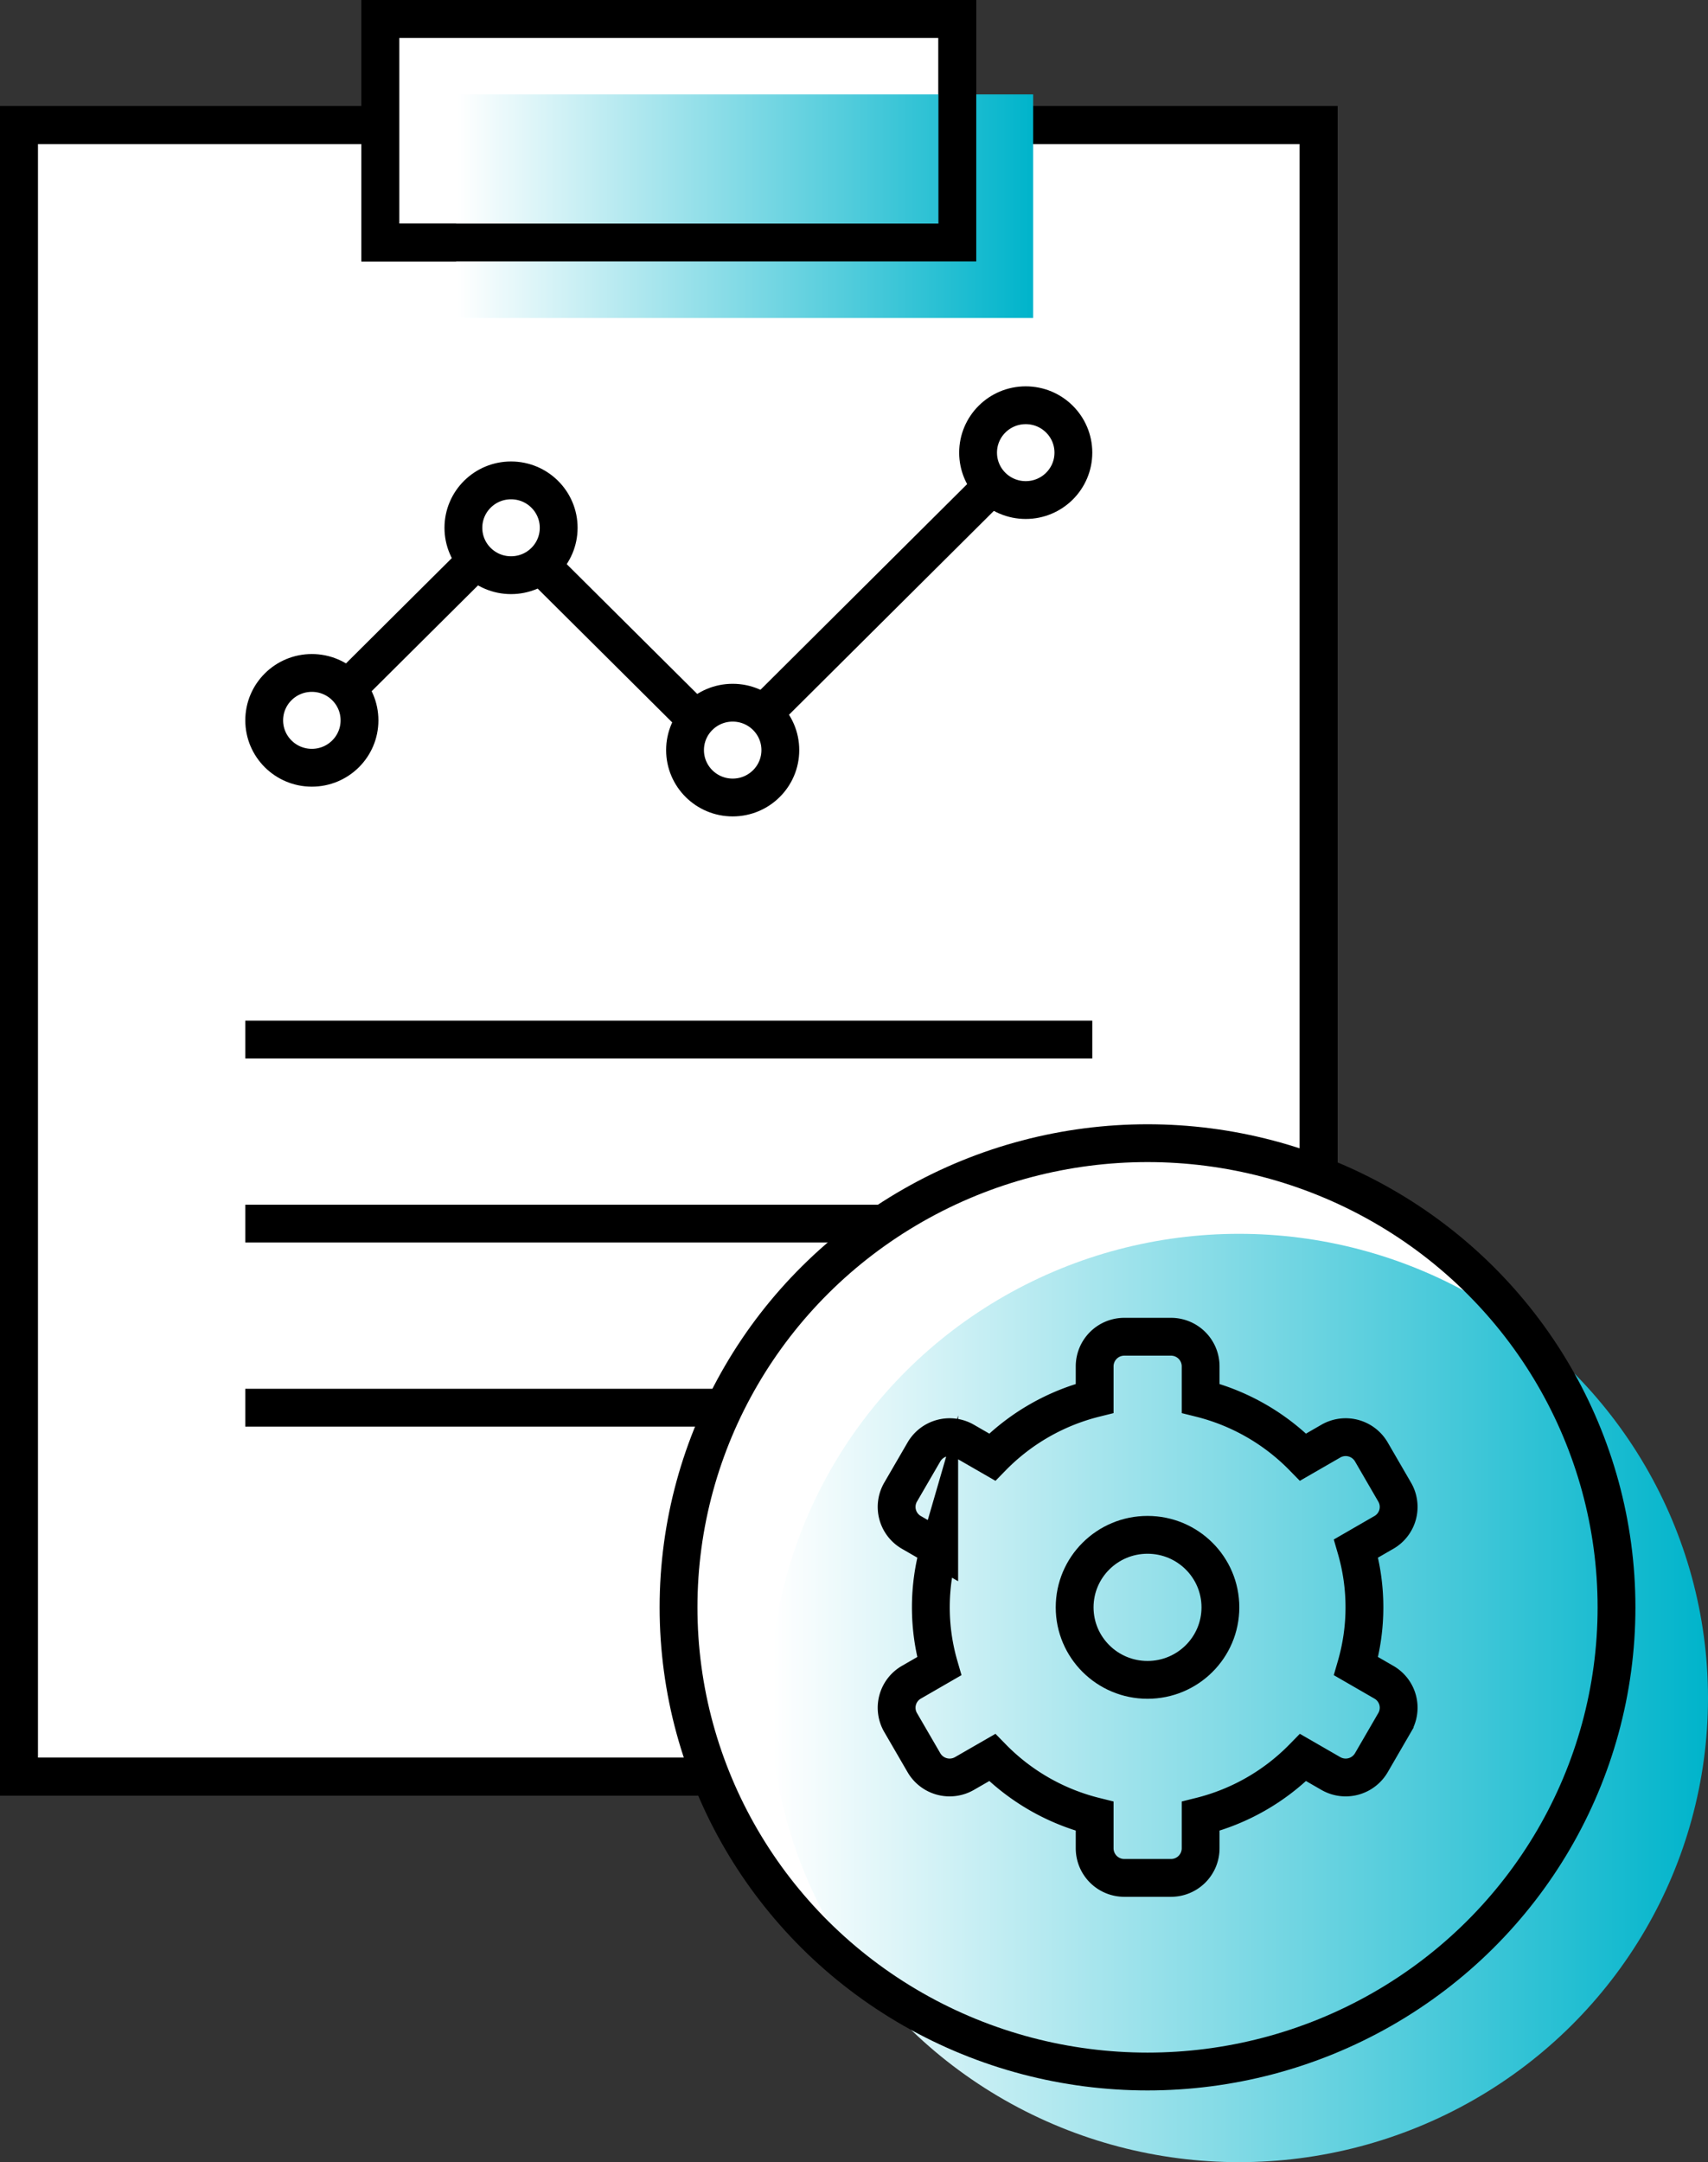
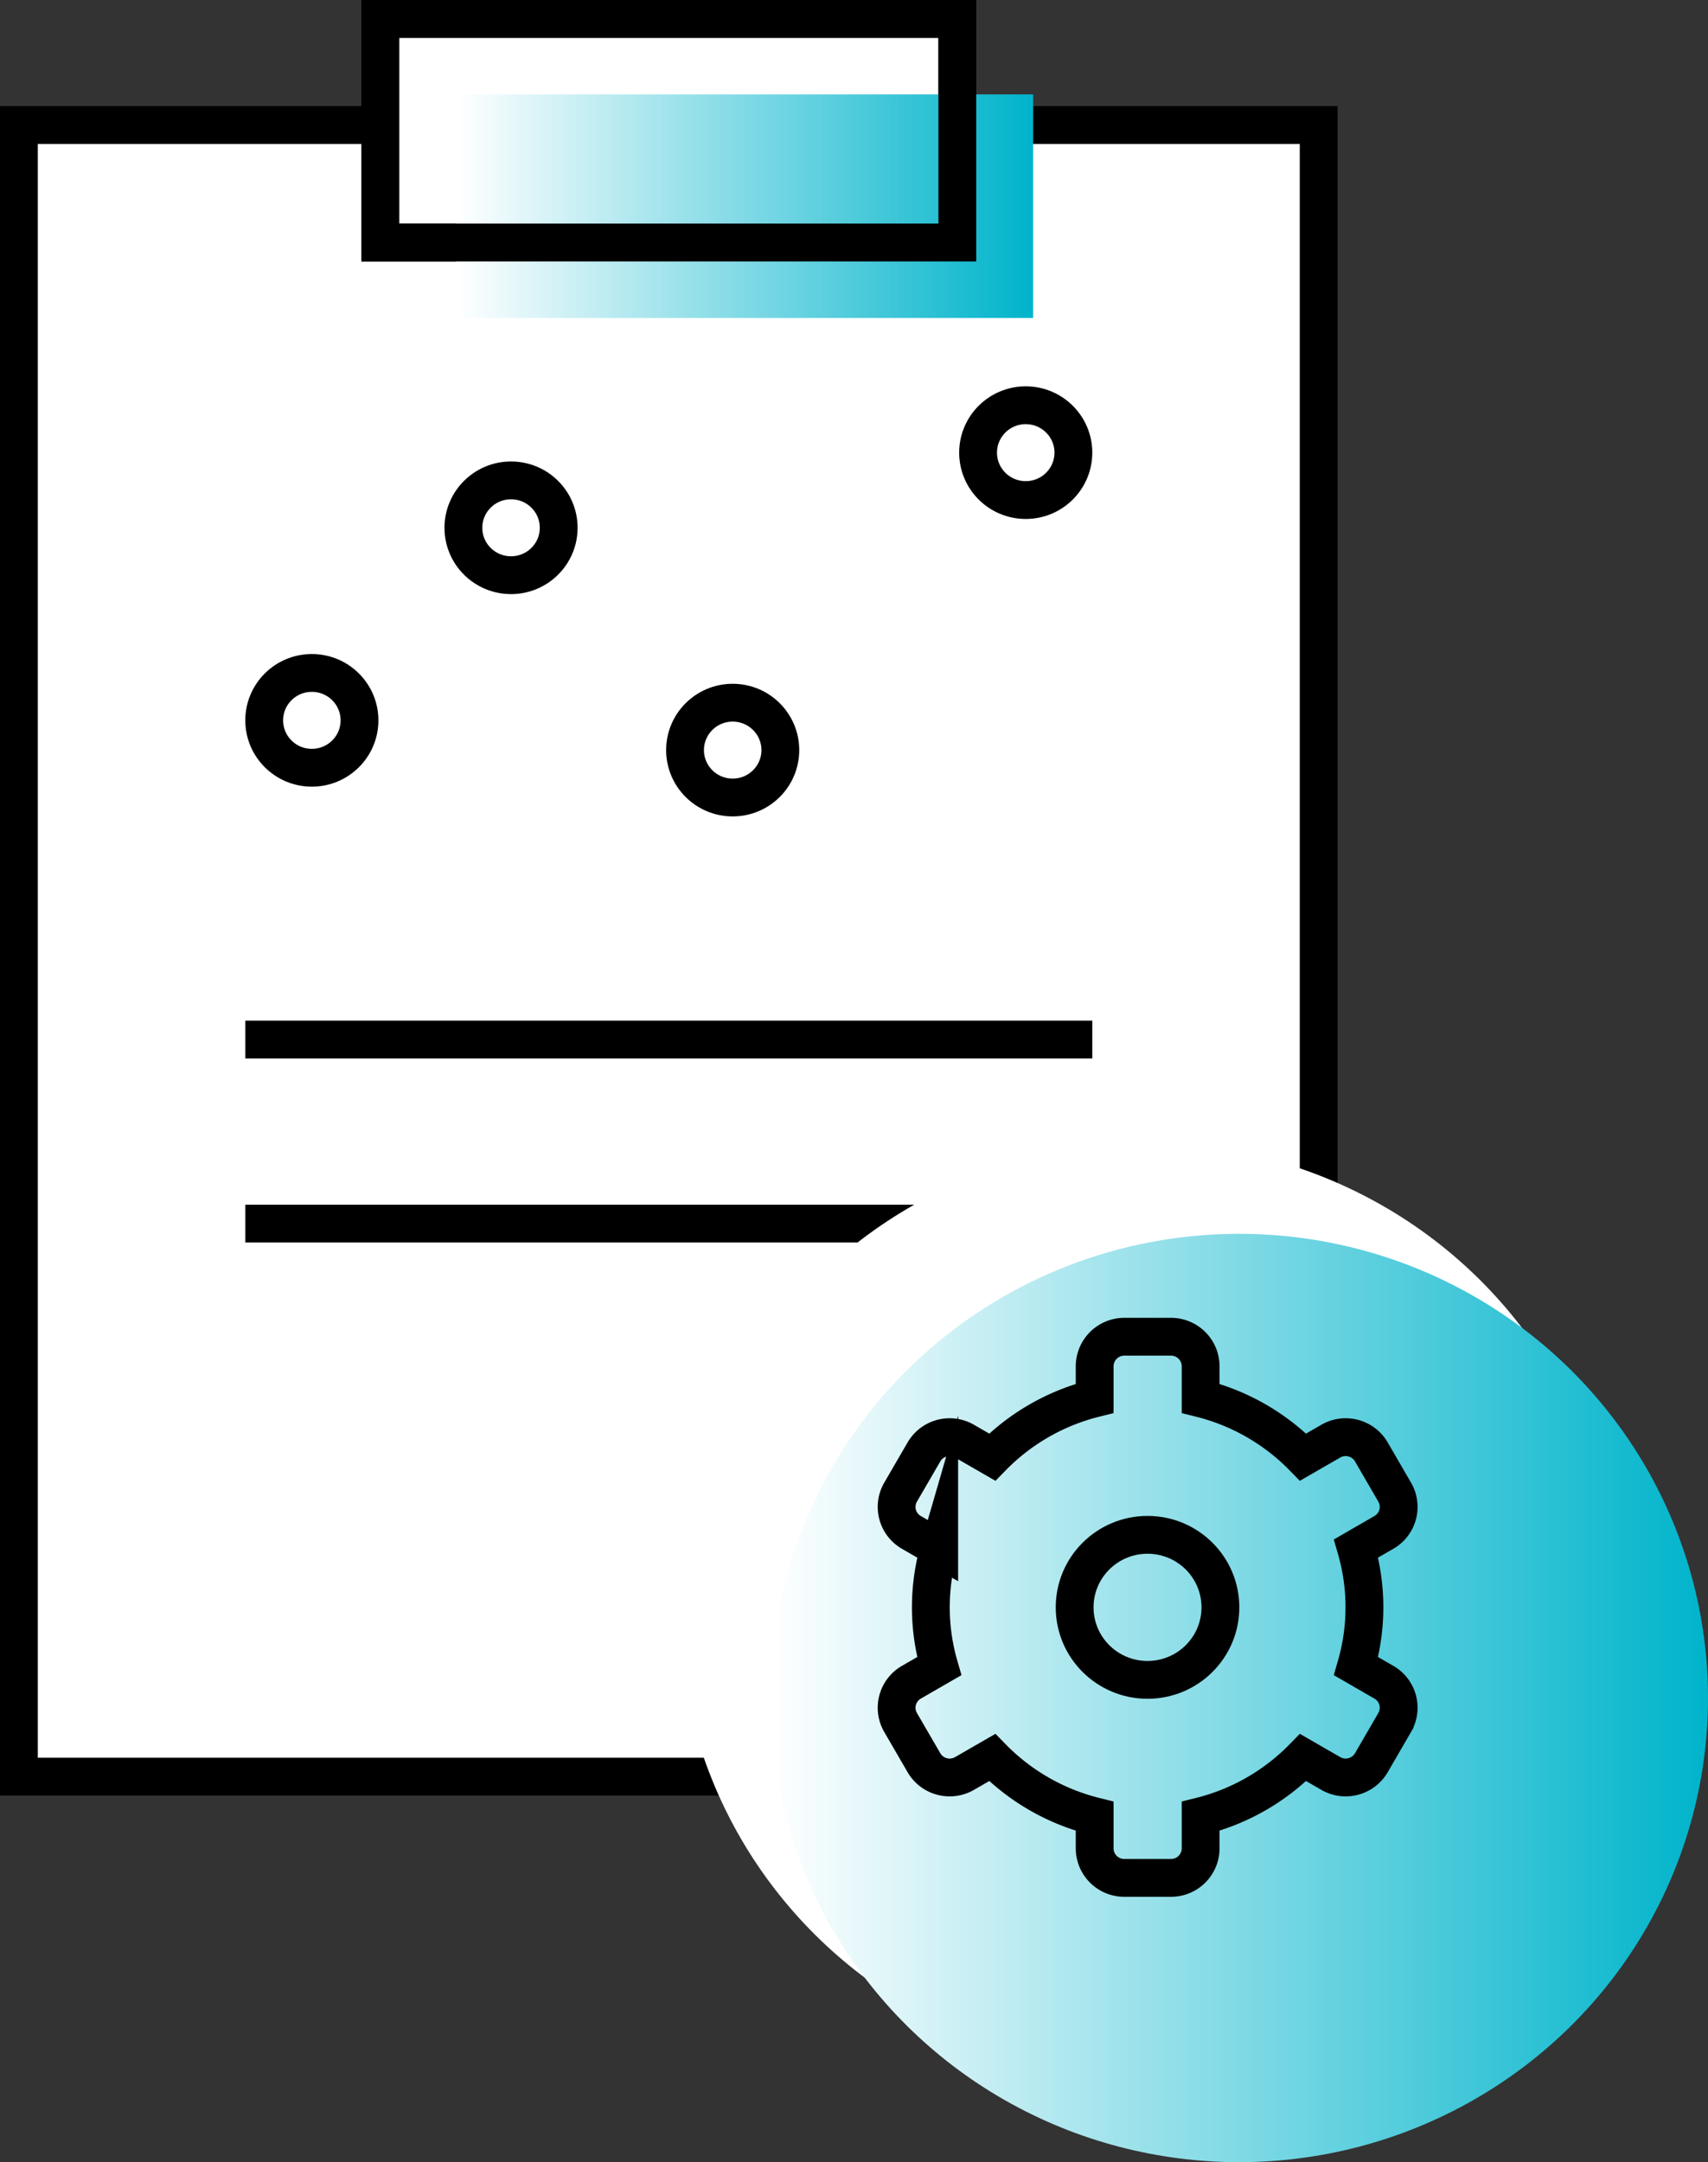
<svg xmlns="http://www.w3.org/2000/svg" width="67.75" height="85.75" viewBox="0 0 67.75 85.75">
  <rect x="0" y="0" width="67.75" height="85.75" fill="#333333" stroke="none" />
  <defs>
    <linearGradient id="linear-gradient" x2="1" y1=".5" y2=".5" gradientUnits="objectBoundingBox">
      <stop offset="0" stop-color="#fff" />
      <stop offset="1" stop-color="#00b4cb" />
    </linearGradient>
    <style>
            .cls-1,.cls-3{fill:#fff}.cls-1,.cls-2,.cls-3,.cls-4,.cls-7{stroke:#000;stroke-width:1.5px}.cls-2,.cls-4,.cls-7{fill:none}.cls-2,.cls-3{stroke-linecap:round}.cls-2,.cls-3,.cls-4,.cls-7{stroke-miterlimit:10}.cls-4{stroke-linecap:square}.cls-6{fill:url(#linear-gradient)}
        </style>
  </defs>
  <g id="icon" transform="translate(-674.971 -303.285)">
    <path id="사각형_352" d="M0 0H51.557V65.502H0z" class="cls-1" transform="translate(675.721 308.244)" />
-     <path id="사각형_353" d="M0 0H51.557V65.502H0z" class="cls-2" transform="translate(675.721 308.244)" />
    <g id="그룹_141">
-       <path id="패스_301" d="M687.341 332l7.71-7.67 8.748 8.7 11.859-11.8" class="cls-2" />
      <ellipse id="타원_376" cx="1.89" cy="1.88" class="cls-3" rx="1.89" ry="1.88" transform="translate(685.451 329.974)" />
      <ellipse id="타원_377" cx="1.89" cy="1.88" class="cls-3" rx="1.89" ry="1.88" transform="translate(693.352 322.337)" />
      <ellipse id="타원_378" cx="1.89" cy="1.88" class="cls-3" rx="1.89" ry="1.88" transform="translate(702.144 331.154)" />
      <ellipse id="타원_379" cx="1.89" cy="1.88" class="cls-3" rx="1.89" ry="1.88" transform="translate(713.768 319.357)" />
    </g>
    <path id="선_196" d="M0 0L32.097 0" class="cls-4" transform="translate(685.451 344.513)" />
    <path id="선_197" d="M0 0L32.097 0" class="cls-4" transform="translate(685.451 351.813)" />
-     <path id="선_198" d="M0 0L19.847 0" class="cls-4" transform="translate(685.451 359.114)" />
    <g id="그룹_143">
      <ellipse id="타원_380" cx="18.603" cy="18.409" fill="#fff" rx="18.603" ry="18.409" transform="translate(701.886 348.623)" />
      <ellipse id="타원_381" cx="18.603" cy="18.409" class="cls-6" rx="18.603" ry="18.409" transform="translate(705.515 352.218)" />
-       <ellipse id="타원_382" cx="18.603" cy="18.409" class="cls-7" rx="18.603" ry="18.409" transform="translate(701.886 348.623)" />
      <g id="그룹_142">
        <ellipse id="타원_383" cx="2.891" cy="2.876" class="cls-7" rx="2.891" ry="2.876" transform="translate(717.598 364.156)" />
        <path id="패스_302" d="M729.861 370l-1.1-.635a8.371 8.371 0 0 0 0-4.668l1.1-.635a1.165 1.165 0 0 0 .431-1.6l-.924-1.593a1.179 1.179 0 0 0-1.608-.429l-1.1.634a8.6 8.6 0 0 0-4.064-2.331v-1.271a1.175 1.175 0 0 0-1.177-1.172h-1.849a1.175 1.175 0 0 0-1.178 1.172v1.271a8.6 8.6 0 0 0-4.064 2.331l-1.1-.634a1.179 1.179 0 0 0-1.608.429l-.925 1.593a1.167 1.167 0 0 0 .431 1.6l1.1.635a8.371 8.371 0 0 0 0 4.668l-1.1.635a1.167 1.167 0 0 0-.431 1.6l.925 1.593a1.179 1.179 0 0 0 1.608.429l1.1-.634a8.59 8.59 0 0 0 4.064 2.33v1.272a1.175 1.175 0 0 0 1.178 1.172h1.849a1.175 1.175 0 0 0 1.177-1.172v-1.272a8.586 8.586 0 0 0 4.064-2.33l1.1.634a1.179 1.179 0 0 0 1.608-.429l.924-1.593a1.165 1.165 0 0 0-.431-1.6z" class="cls-7" />
      </g>
    </g>
    <path id="사각형_354" d="M0 0H22.89V8.868H0z" class="cls-1" transform="translate(690.055 304.035)" />
    <path id="사각형_355" d="M0 0H22.89V8.868H0z" class="cls-6" transform="translate(693.063 307.029)" />
    <path id="사각형_356" d="M0 0H22.89V8.868H0z" class="cls-2" transform="translate(690.055 304.035)" />
-     <path id="사각형_467" fill="none" d="M0 0H67V85H0z" transform="translate(675.721 304.035)" />
+     <path id="사각형_467" fill="none" d="M0 0H67V85H0" transform="translate(675.721 304.035)" />
  </g>
</svg>